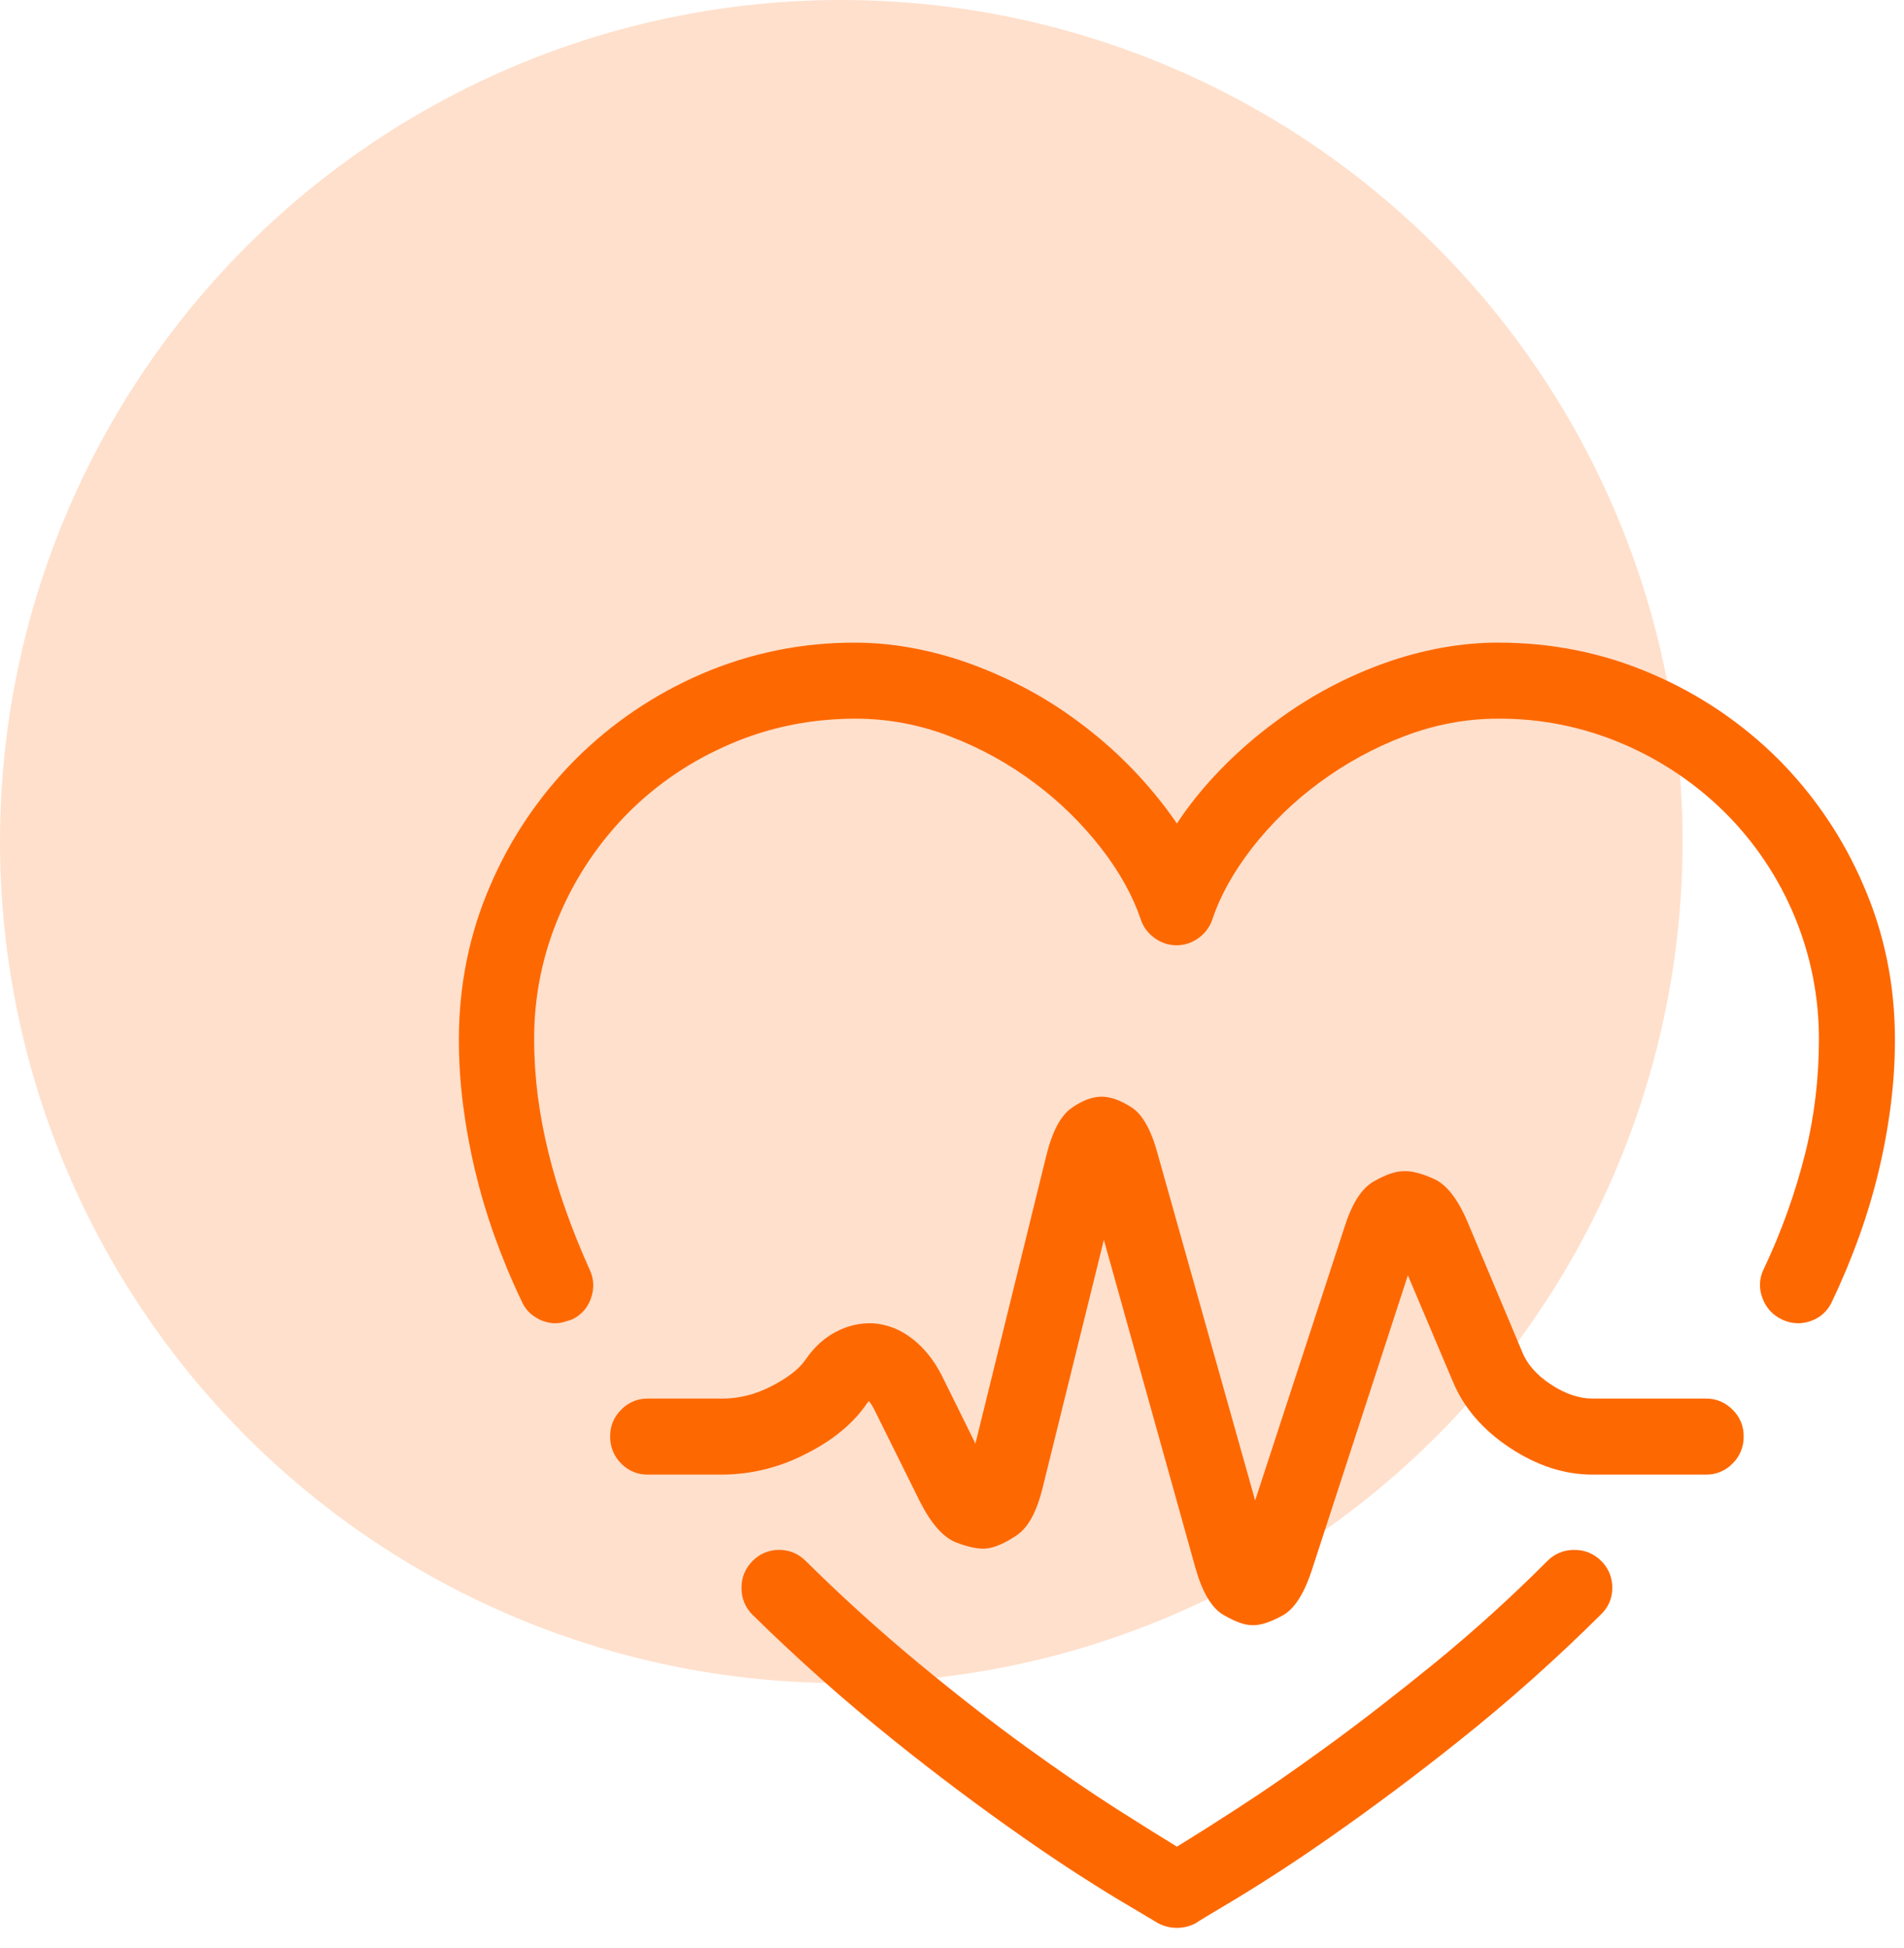
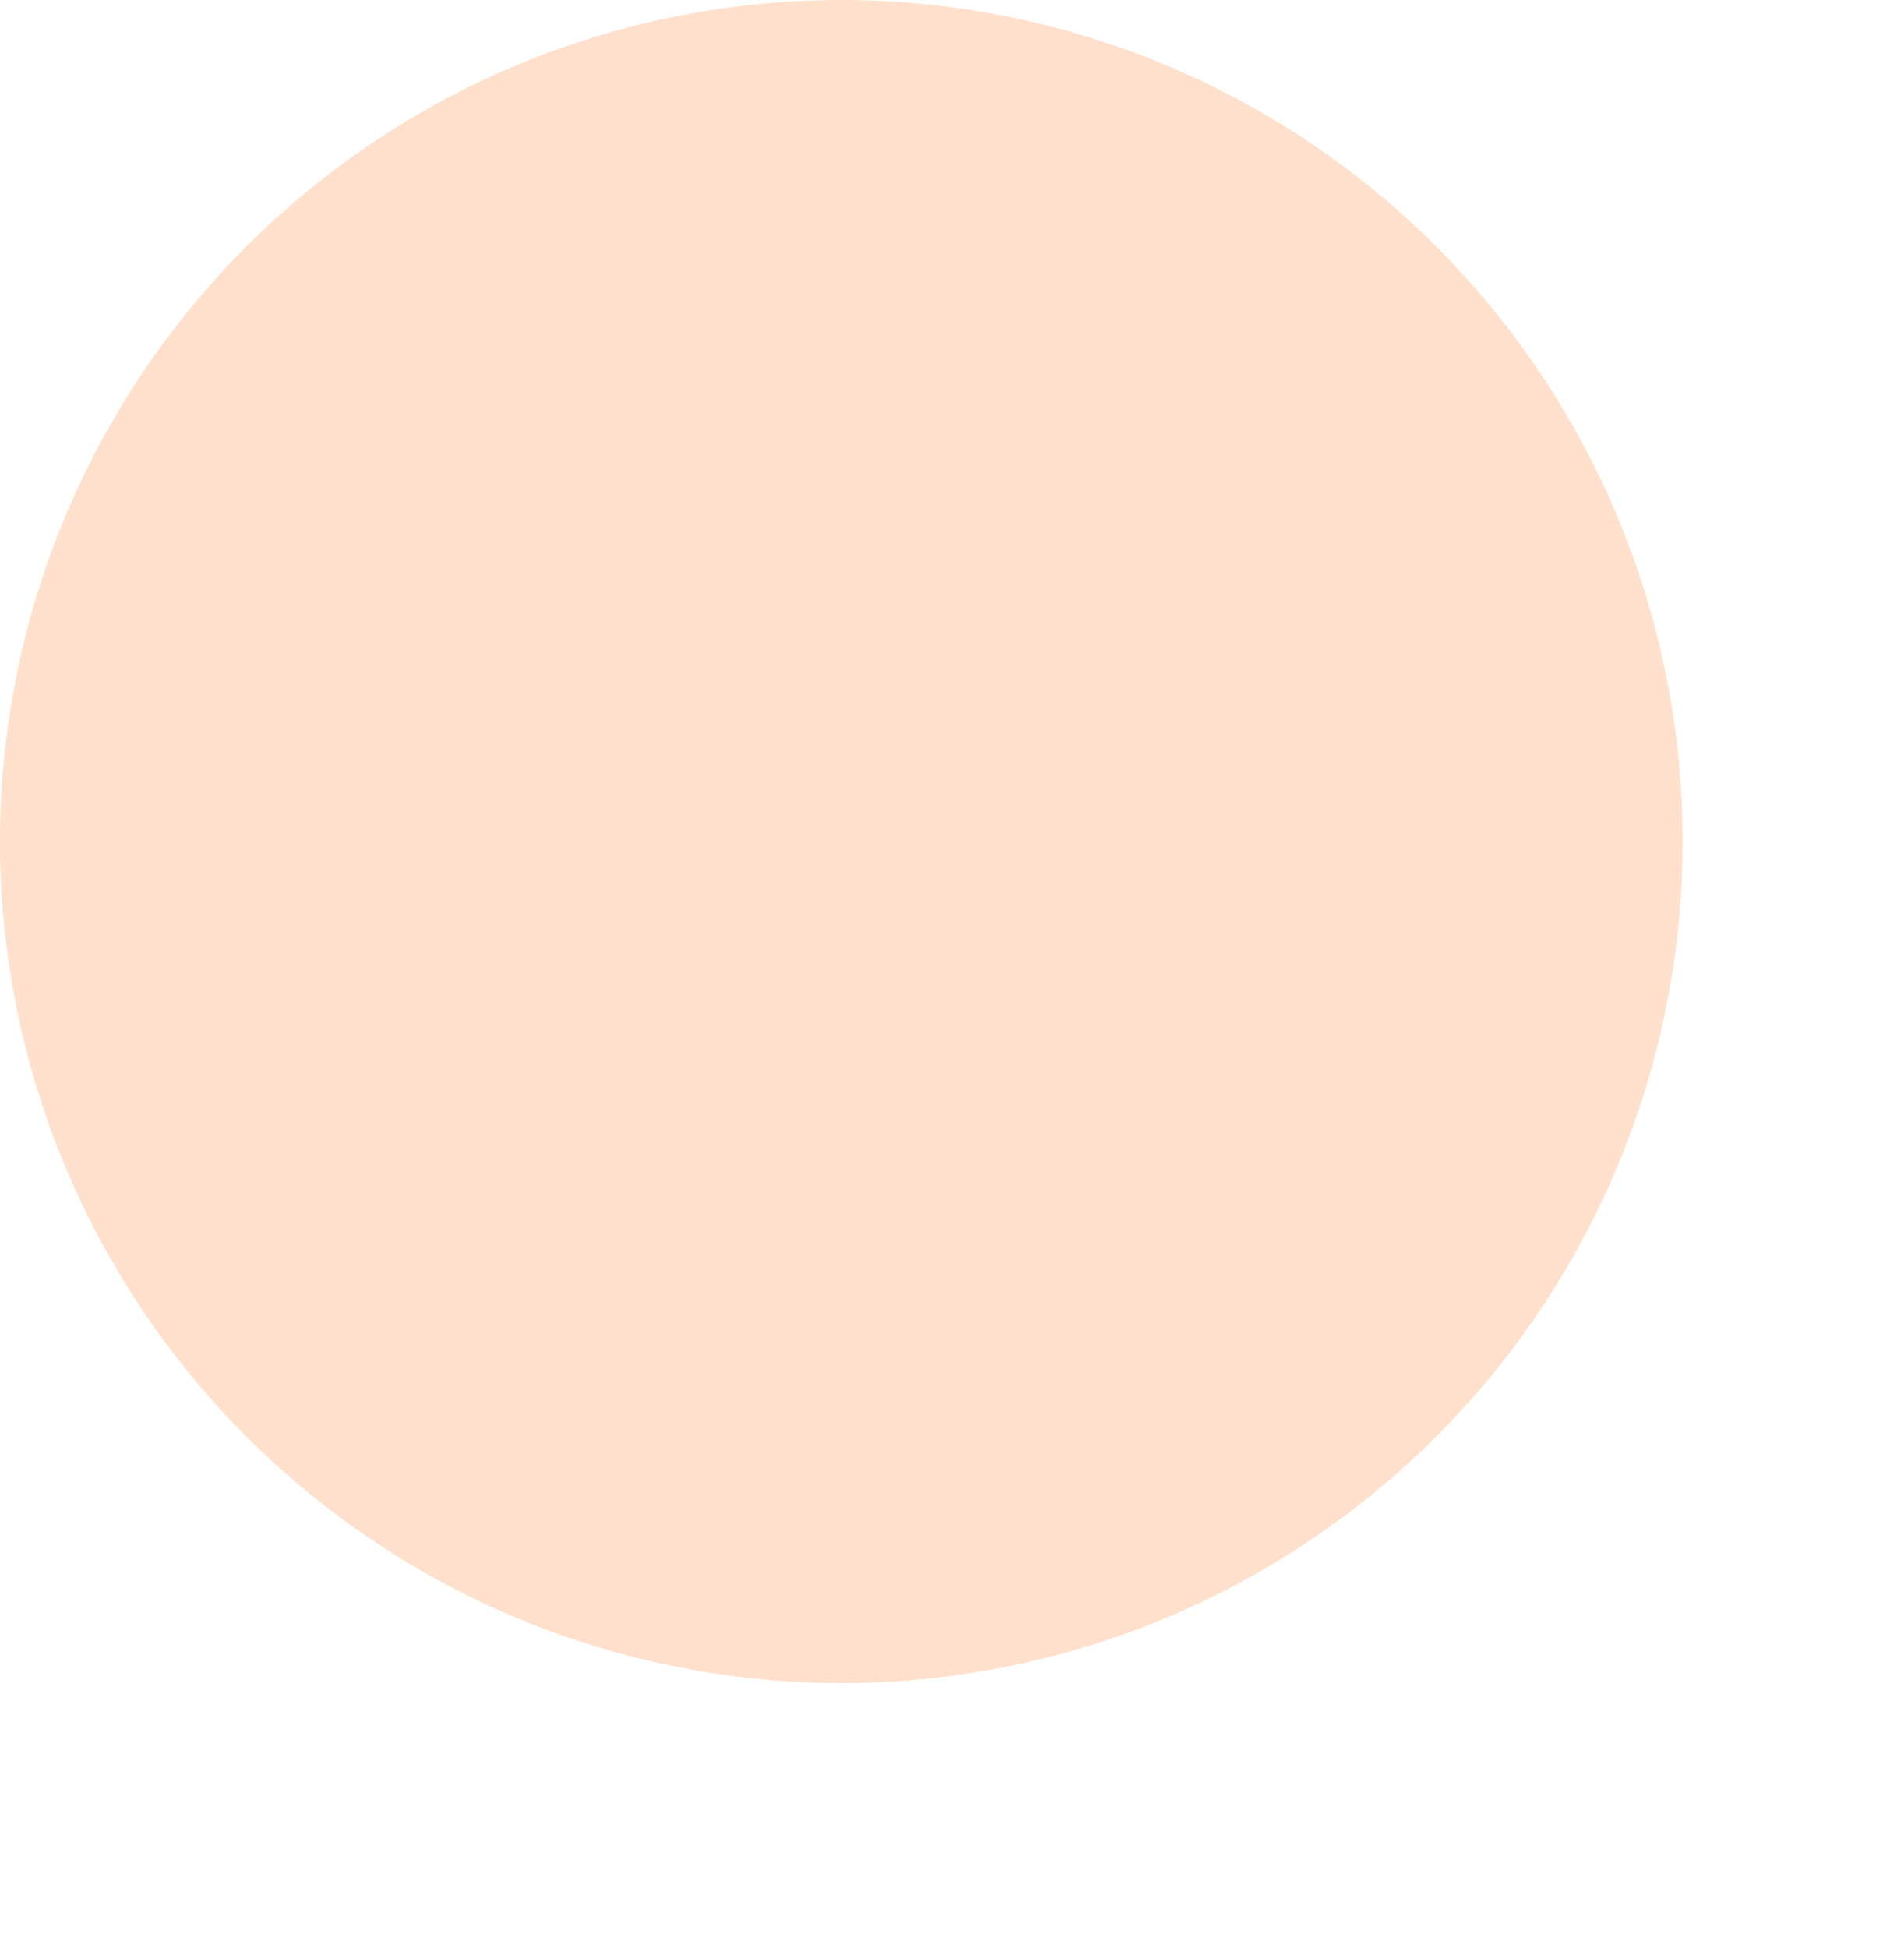
<svg xmlns="http://www.w3.org/2000/svg" width="88" height="90" viewBox="0 0 88 90" fill="none">
  <circle cx="38.883" cy="38.883" r="38.883" fill="#FE6801" fill-opacity="0.2" />
-   <path d="M54.395 89.075C54.098 89.077 53.805 89.006 53.541 88.869L51.649 87.745C50.156 86.839 48.695 85.883 47.266 84.88C45.239 83.462 43.26 81.978 41.331 80.428C39.052 78.603 36.867 76.663 34.786 74.615C34.62 74.454 34.488 74.26 34.4 74.046C34.312 73.832 34.269 73.602 34.273 73.37C34.268 73.139 34.311 72.909 34.399 72.695C34.487 72.481 34.618 72.287 34.783 72.125C34.942 71.96 35.133 71.829 35.345 71.741C35.556 71.653 35.783 71.609 36.012 71.612C36.488 71.612 36.898 71.784 37.239 72.125C38.914 73.781 40.661 75.363 42.476 76.865C44.238 78.32 45.897 79.611 47.454 80.737C49.01 81.861 50.399 82.811 51.614 83.585C52.832 84.358 53.759 84.937 54.395 85.324C55.329 84.75 56.255 84.164 57.174 83.566C58.391 82.784 59.774 81.827 61.319 80.703C62.866 79.577 64.523 78.293 66.299 76.849C68.118 75.364 69.859 73.787 71.517 72.125C71.678 71.959 71.872 71.828 72.086 71.74C72.3 71.651 72.531 71.608 72.762 71.612C72.994 71.608 73.224 71.651 73.438 71.74C73.652 71.828 73.846 71.959 74.007 72.125C74.173 72.287 74.303 72.481 74.391 72.695C74.479 72.909 74.522 73.139 74.517 73.37C74.517 73.858 74.334 74.274 73.973 74.615C71.903 76.671 69.723 78.612 67.441 80.428C65.505 81.975 63.521 83.46 61.49 84.88C60.061 85.883 58.6 86.839 57.107 87.745C55.958 88.427 55.338 88.803 55.247 88.871C54.983 89.005 54.691 89.076 54.395 89.077V89.075ZM25.677 61.142C25.35 61.139 25.031 61.043 24.756 60.867C24.467 60.692 24.24 60.43 24.109 60.118C23.635 59.129 23.214 58.116 22.845 57.084C22.145 55.118 21.66 53.082 21.397 51.012C21.271 50.011 21.209 49.02 21.209 48.045C21.209 45.521 21.692 43.145 22.658 40.916C23.59 38.74 24.927 36.761 26.599 35.085C28.271 33.417 30.243 32.08 32.412 31.146C34.667 30.171 37.101 29.677 39.557 29.695C40.4 29.695 41.258 29.775 42.135 29.935C43.009 30.095 43.879 30.324 44.744 30.633C45.607 30.94 46.465 31.315 47.319 31.759C48.182 32.21 49.009 32.729 49.79 33.311C51.58 34.62 53.137 36.222 54.395 38.048C54.963 37.186 55.64 36.35 56.425 35.542C57.219 34.727 58.081 33.98 59 33.309C59.778 32.729 60.599 32.21 61.456 31.757C62.296 31.313 63.15 30.938 64.012 30.631C64.862 30.328 65.734 30.095 66.621 29.933C67.498 29.773 68.368 29.692 69.231 29.692C71.755 29.692 74.131 30.175 76.36 31.143C78.536 32.074 80.515 33.41 82.192 35.08C83.863 36.758 85.2 38.739 86.13 40.916C87.099 43.143 87.581 45.517 87.581 48.043C87.581 49.02 87.52 50.009 87.394 51.009C87.134 53.08 86.648 55.116 85.945 57.081C85.579 58.104 85.16 59.116 84.682 60.116C84.591 60.331 84.456 60.524 84.286 60.682C84.115 60.841 83.913 60.961 83.693 61.036C83.478 61.115 83.25 61.15 83.021 61.138C82.792 61.127 82.569 61.068 82.363 60.968C82.154 60.872 81.966 60.735 81.811 60.565C81.656 60.395 81.536 60.196 81.459 59.979C81.375 59.766 81.335 59.538 81.344 59.31C81.353 59.081 81.409 58.857 81.51 58.651C82.33 56.929 82.975 55.129 83.437 53.278C83.654 52.403 83.812 51.527 83.915 50.652C84.018 49.776 84.068 48.906 84.068 48.043C84.075 46.092 83.694 44.158 82.947 42.355C82.201 40.551 81.104 38.914 79.72 37.538C78.36 36.192 76.757 35.115 74.996 34.366C73.174 33.587 71.212 33.192 69.231 33.206C67.754 33.206 66.303 33.48 64.882 34.025C63.483 34.559 62.164 35.282 60.962 36.174C59.799 37.029 58.76 38.038 57.872 39.175C57.009 40.289 56.395 41.392 56.032 42.484C55.916 42.827 55.696 43.125 55.402 43.335C55.107 43.557 54.748 43.677 54.379 43.677C54.01 43.677 53.651 43.557 53.356 43.335C53.061 43.125 52.84 42.827 52.724 42.484C52.358 41.392 51.745 40.287 50.882 39.175C49.998 38.041 48.966 37.032 47.813 36.174C46.617 35.279 45.302 34.555 43.906 34.023C42.52 33.484 41.045 33.207 39.557 33.206C37.511 33.206 35.584 33.592 33.776 34.366C31.968 35.139 30.396 36.197 29.052 37.538C27.7 38.896 26.618 40.499 25.864 42.262C25.076 44.087 24.676 46.056 24.688 48.043C24.688 48.906 24.745 49.776 24.857 50.652C24.972 51.527 25.136 52.403 25.354 53.278C25.569 54.154 25.834 55.04 26.155 55.939C26.473 56.837 26.837 57.74 27.247 58.649C27.453 59.082 27.473 59.526 27.315 59.979C27.244 60.196 27.128 60.397 26.975 60.567C26.822 60.738 26.636 60.875 26.427 60.97C26.29 61.016 26.16 61.054 26.036 61.089C25.919 61.122 25.798 61.139 25.677 61.139V61.142ZM57.943 75.091H57.908H57.874C57.531 75.091 57.089 74.931 56.544 74.615C55.997 74.295 55.567 73.569 55.247 72.432L51.019 57.287L48.188 68.747C47.914 69.862 47.511 70.596 46.975 70.949C46.442 71.301 45.991 71.498 45.63 71.544C45.266 71.589 44.787 71.498 44.197 71.271C43.606 71.042 43.048 70.42 42.526 69.395L40.411 65.133C40.37 65.05 40.325 64.97 40.274 64.893C40.234 64.832 40.188 64.775 40.137 64.723V64.774C40.137 64.785 40.127 64.792 40.105 64.792C39.468 65.746 38.512 66.543 37.239 67.179C36.058 67.793 34.75 68.12 33.419 68.133H29.94C29.712 68.137 29.484 68.093 29.273 68.006C29.062 67.918 28.87 67.788 28.711 67.623C28.545 67.459 28.413 67.261 28.325 67.044C28.238 66.827 28.195 66.594 28.201 66.36C28.201 65.884 28.37 65.474 28.711 65.133C28.87 64.968 29.061 64.838 29.273 64.749C29.484 64.661 29.711 64.617 29.94 64.62H33.419C34.17 64.62 34.921 64.428 35.671 64.041C36.42 63.652 36.944 63.245 37.239 62.812C37.626 62.245 38.093 61.819 38.638 61.535C39.182 61.249 39.752 61.119 40.343 61.142C41.002 61.187 41.611 61.425 42.167 61.858C42.725 62.29 43.185 62.87 43.549 63.597L45.083 66.701L48.358 53.399C48.632 52.286 49.017 51.552 49.518 51.202C50.017 50.847 50.484 50.671 50.914 50.671C51.326 50.671 51.784 50.836 52.297 51.165C52.809 51.495 53.212 52.218 53.51 53.333L58.011 69.328L62.138 56.708C62.479 55.617 62.928 54.912 63.484 54.593C64.042 54.273 64.502 54.115 64.866 54.115C65.23 54.092 65.701 54.211 66.28 54.474C66.862 54.735 67.379 55.401 67.832 56.47L70.357 62.471C70.585 63.041 71.027 63.54 71.686 63.973C72.346 64.405 72.984 64.62 73.597 64.62H78.85C79.326 64.62 79.736 64.792 80.077 65.133C80.241 65.292 80.372 65.482 80.46 65.693C80.548 65.904 80.592 66.131 80.589 66.36C80.595 66.594 80.552 66.827 80.464 67.044C80.376 67.262 80.244 67.459 80.077 67.623C79.918 67.787 79.727 67.917 79.516 68.005C79.305 68.093 79.079 68.137 78.85 68.133H73.597C72.302 68.133 71.027 67.719 69.775 66.888C68.526 66.06 67.651 65.041 67.15 63.835L65.07 58.924L60.636 72.532C60.273 73.647 59.817 74.352 59.272 74.647C58.725 74.945 58.284 75.091 57.943 75.091Z" fill="#FE6801" />
</svg>